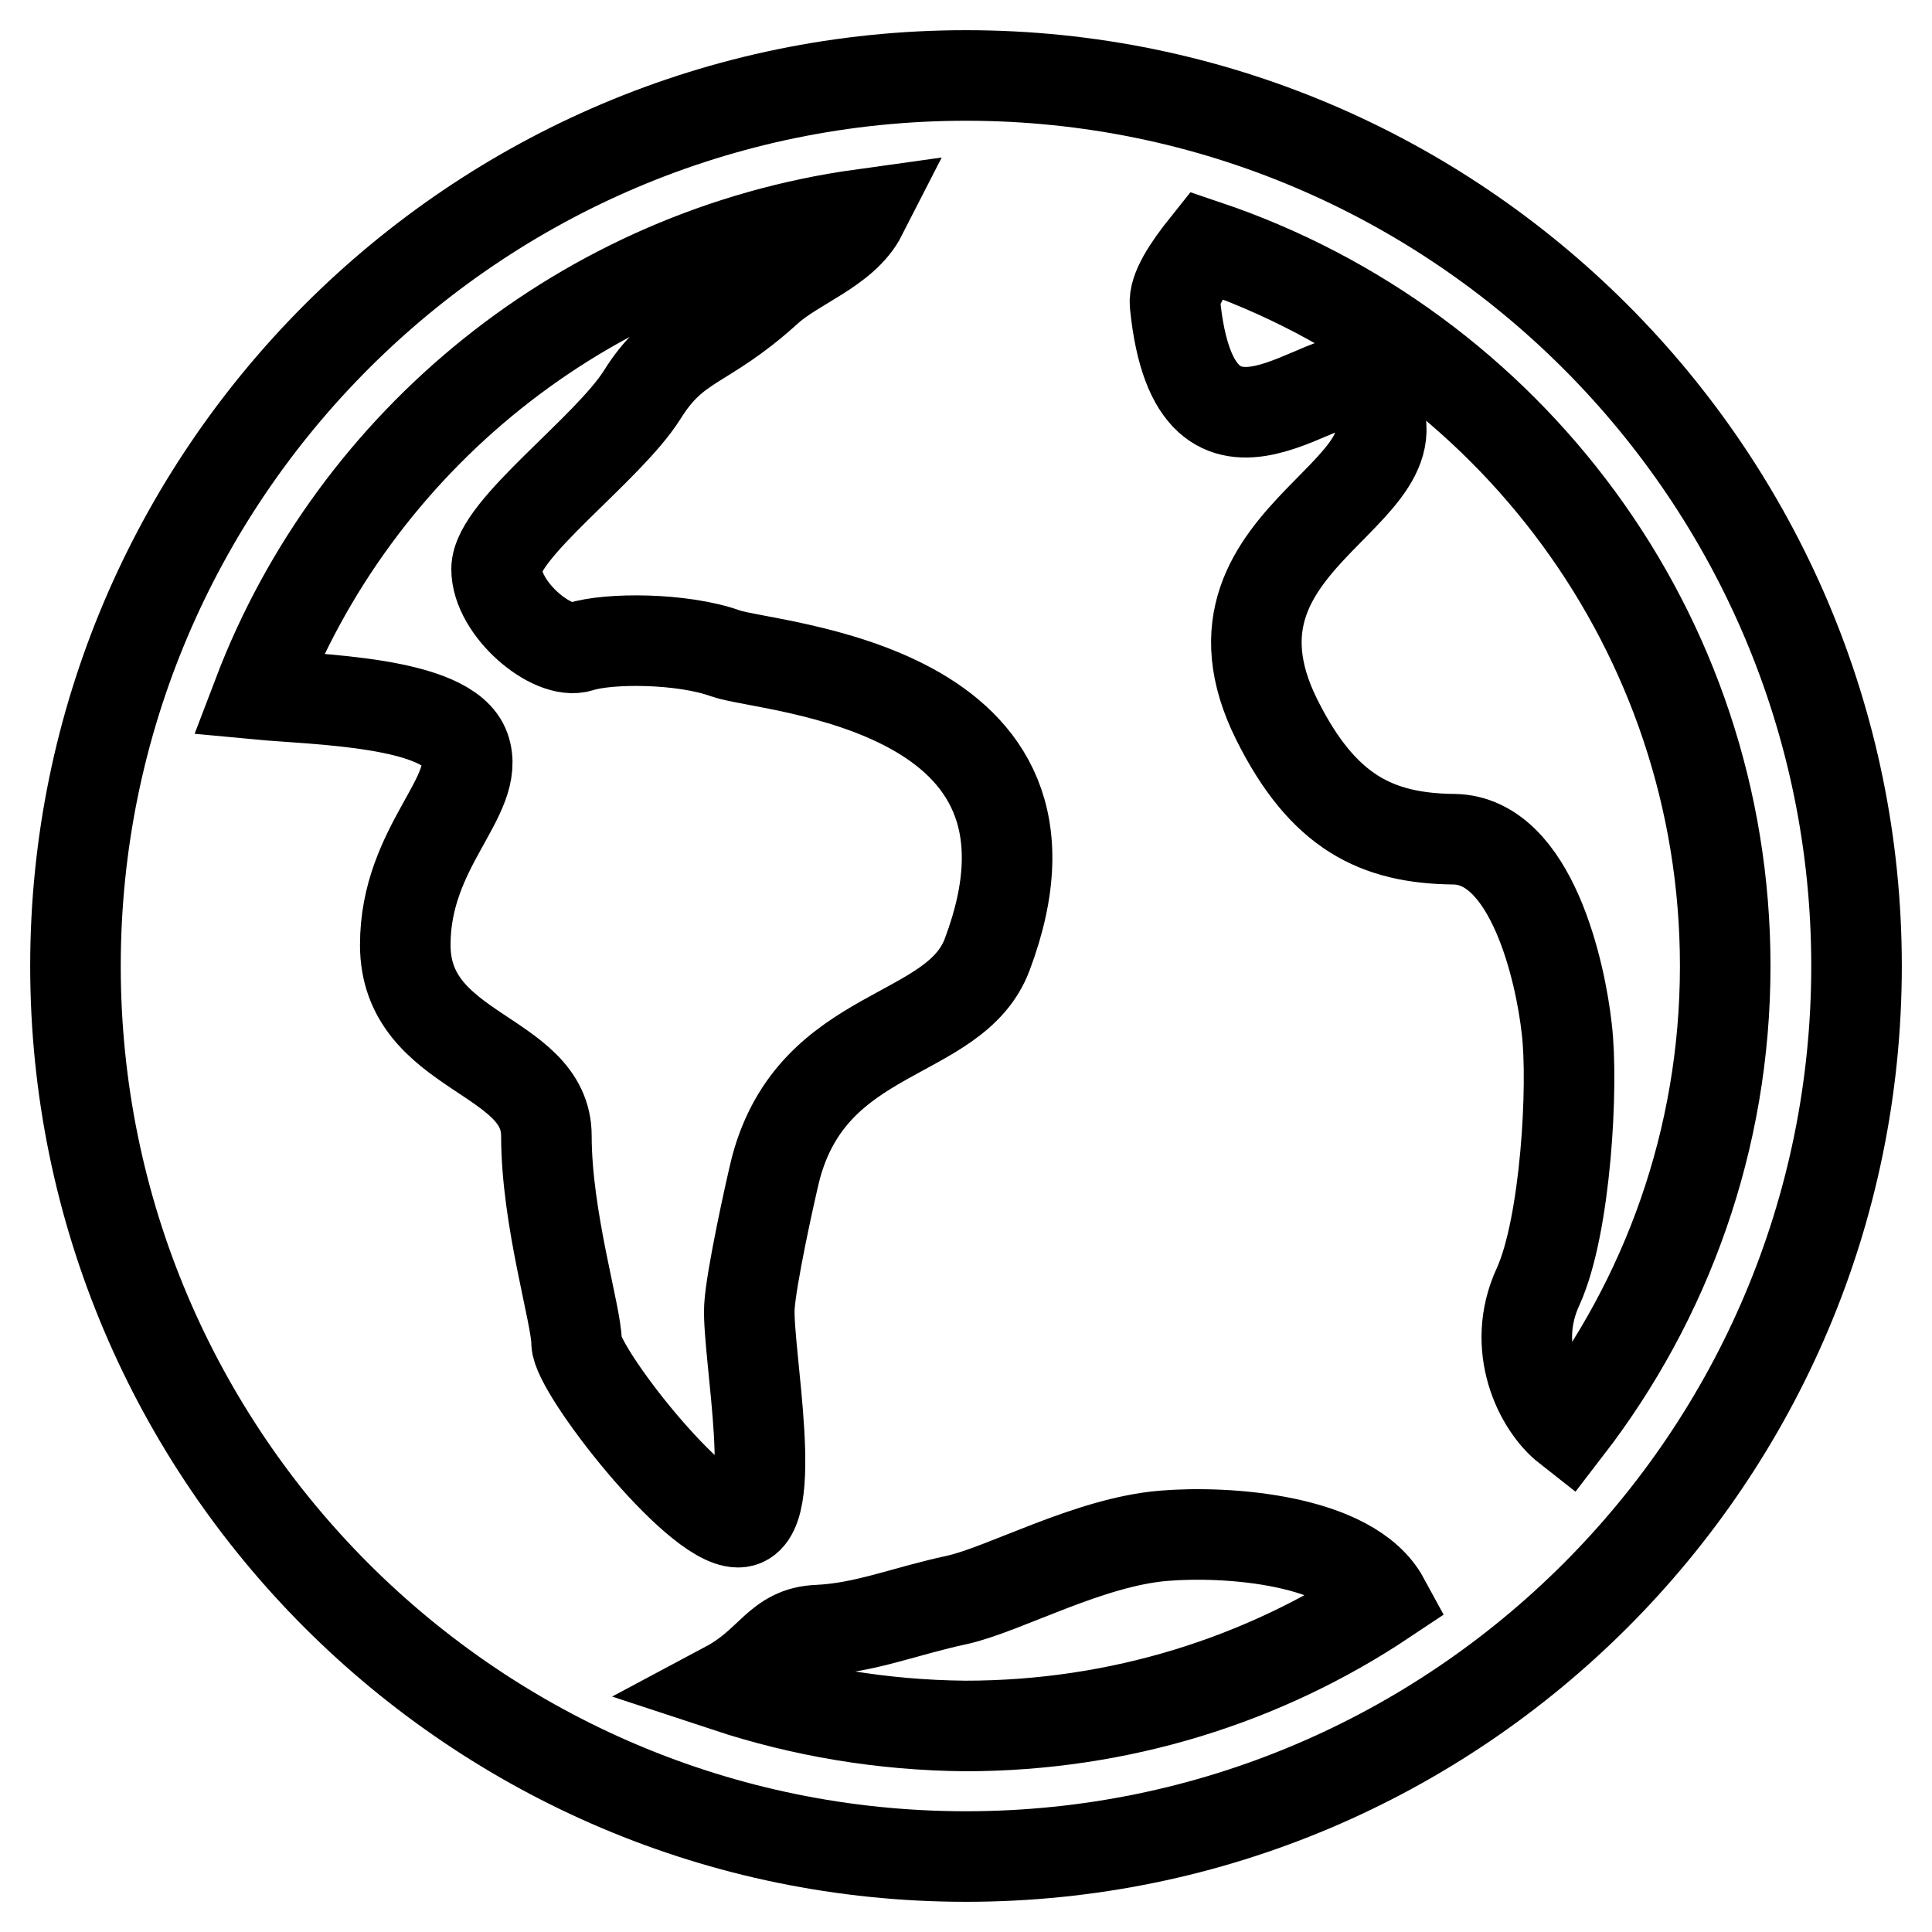
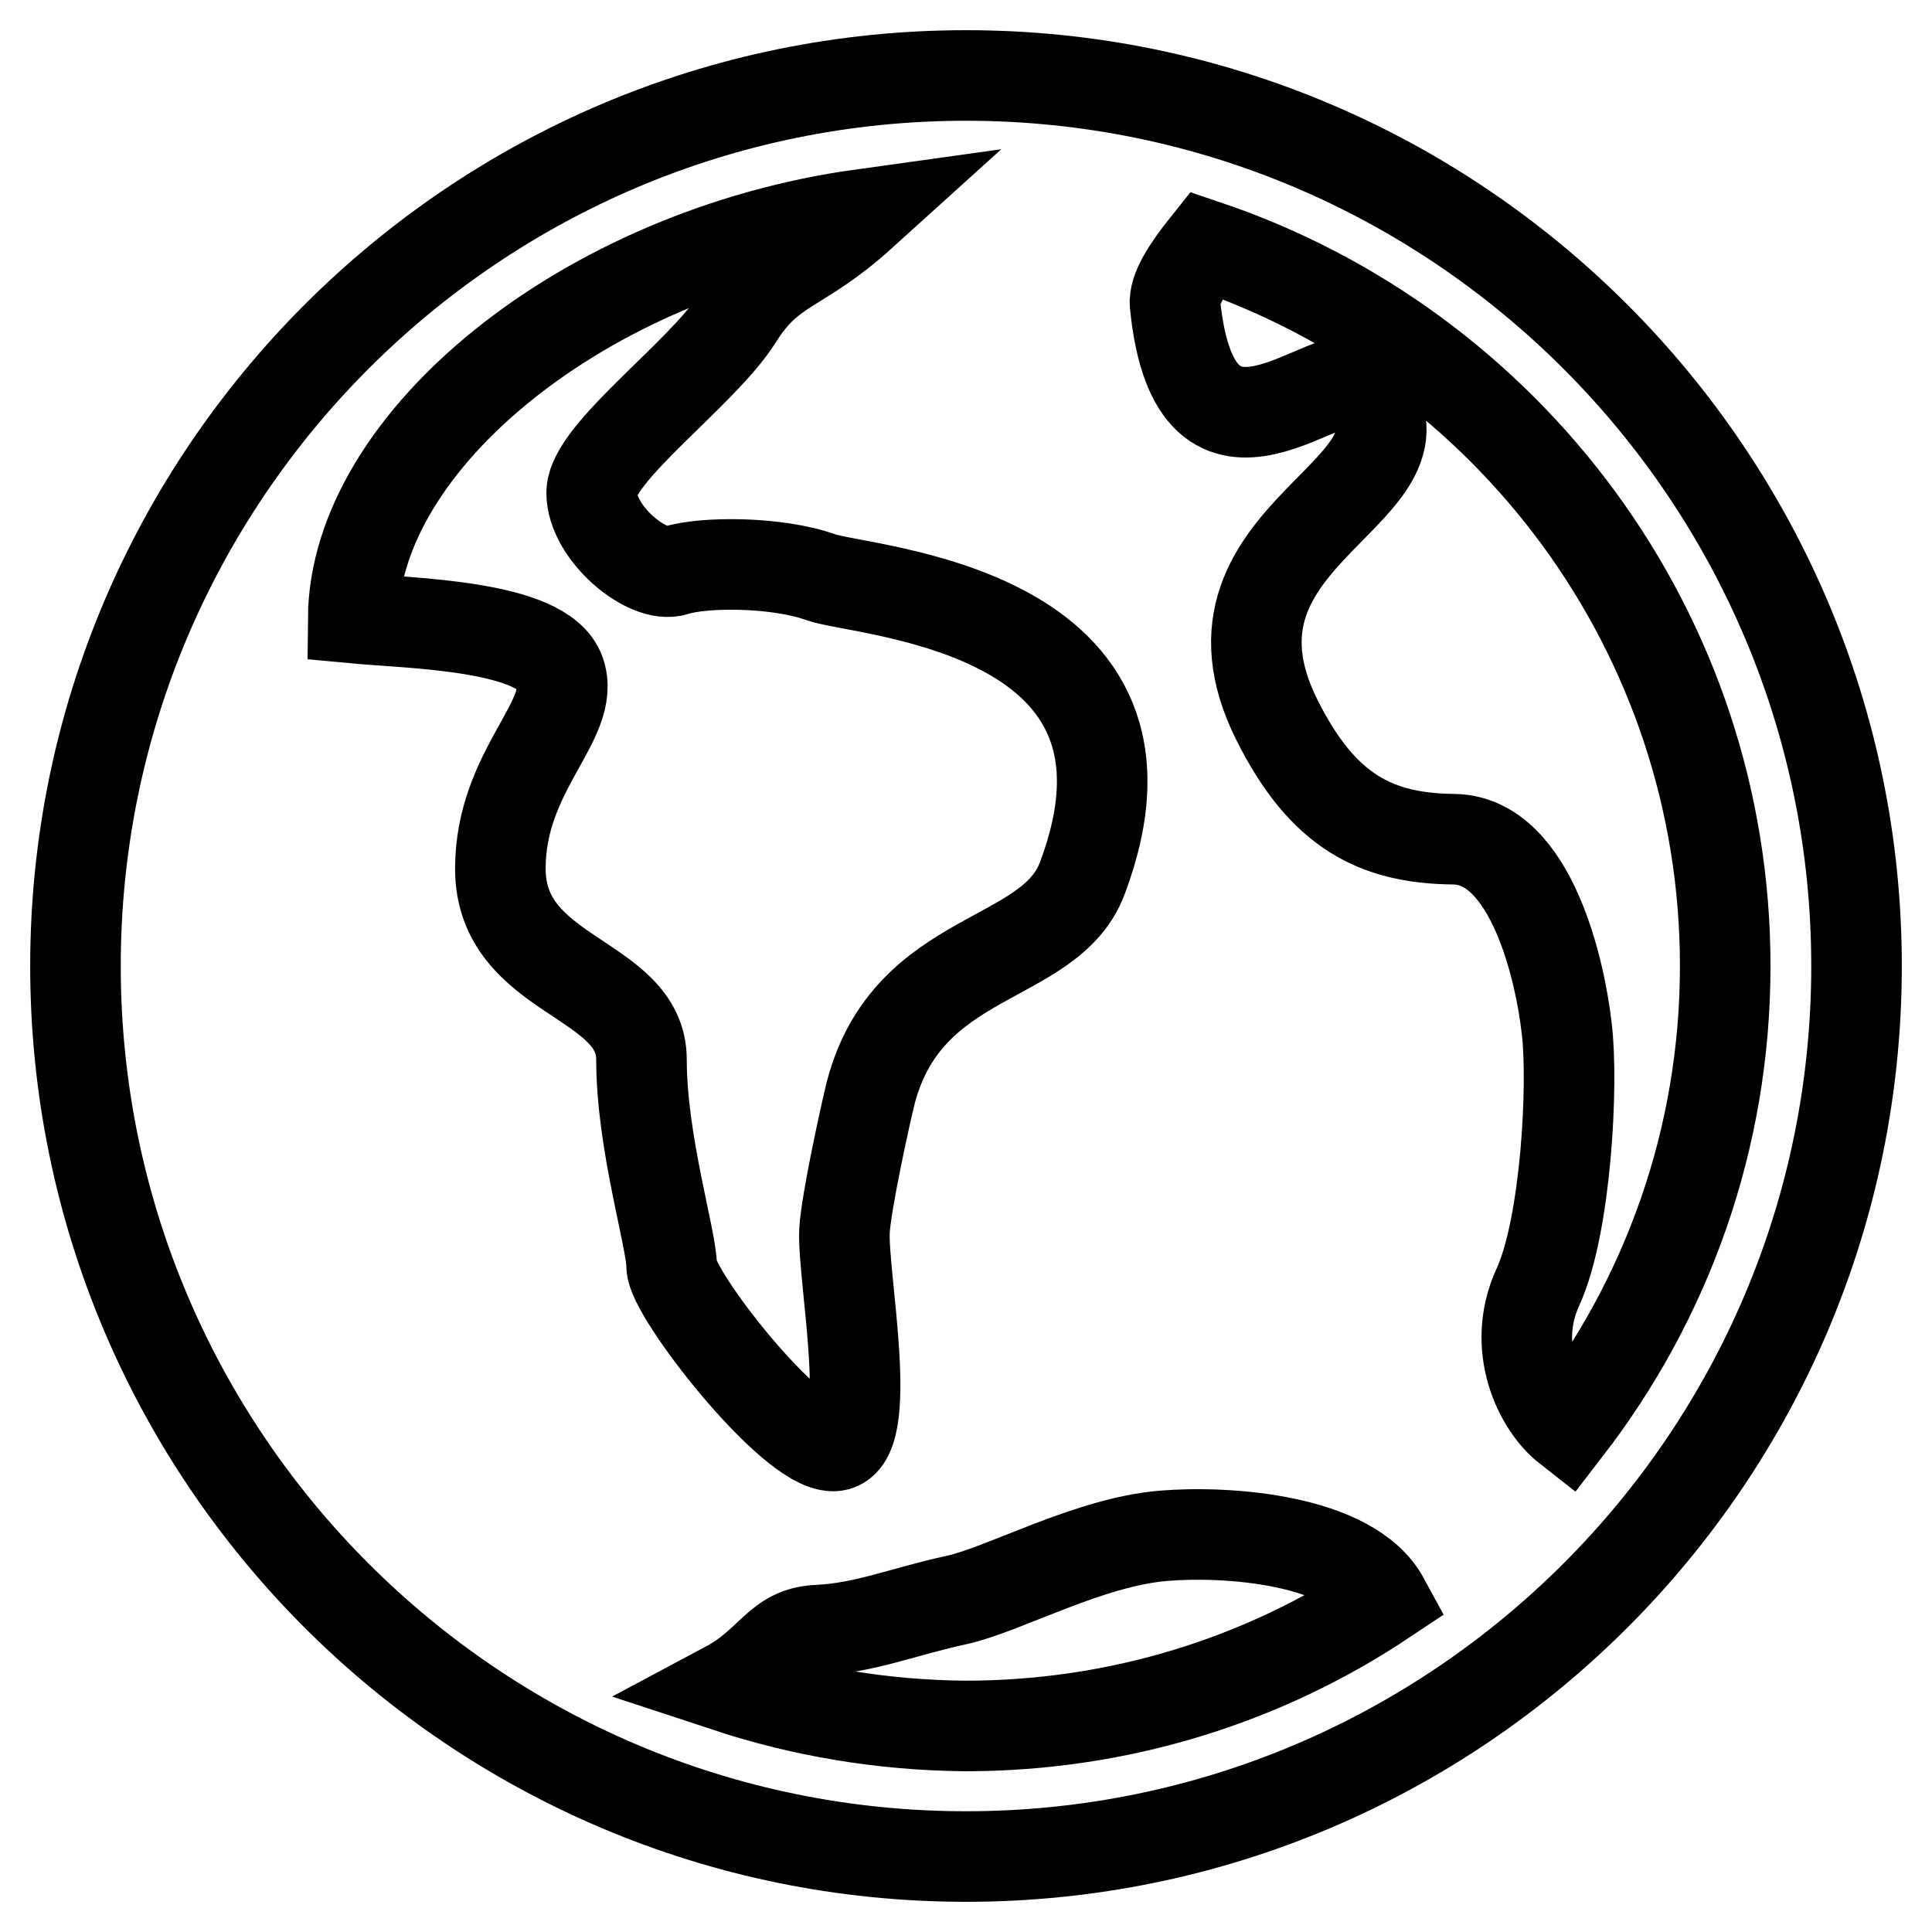
<svg xmlns="http://www.w3.org/2000/svg" version="1.1" x="0px" y="0px" viewBox="0 0 256 256" enable-background="new 0 0 256 256" xml:space="preserve">
  <g>
    <g>
-       <path stroke-width="12" fill-opacity="0" stroke="#000000" d="M128,10C62.9,10,10,63,10,128c0,65.1,52.9,118,118,118c65.1,0,118-52.9,118-118C246,63,193.1,10,128,10z M228.6,128c0,23-7.8,44.2-20.9,61.2c-3.7-2.9-7.6-10.7-3.9-18.7c3.7-8.1,4.7-26.9,3.8-34.2c-0.8-7.3-4.6-24.9-14.9-25.1c-10.3-0.1-17.4-3.6-23.5-15.8c-12.7-25.4,23.8-30.3,11.1-44.4c-3.6-3.9-21.9,16.3-24.6-10.7c-0.2-1.9,1.7-4.8,4.1-7.8C199.8,46,228.6,83.7,228.6,128z M114.2,28.4c-2.4,4.7-8.8,6.6-12.6,10.1c-8.4,7.6-12,6.6-16.5,13.8c-4.6,7.3-19.3,17.8-19.3,23.1s7.4,11.5,11.1,10.3c3.7-1.2,13.5-1.2,19.3,0.9c5.8,2,48.1,4.1,34.6,39.9c-4.3,11.4-23,9.5-28,28.3c-0.7,2.8-3.3,14.6-3.5,18.4c-0.3,6,4.2,28.5-1.5,28.5s-21.4-20.2-21.4-23.8s-4-16.4-4-27.4c0-11-18.7-10.8-18.7-25.3c0-13.1,10.1-19.7,7.9-26c-2.2-6.3-20-6.5-27.4-7.2C47,58.4,77.5,33.5,114.2,28.4z M96.3,223.5c6-3.2,6.7-7.3,12.1-7.5c6.3-0.3,11.4-2.5,18.4-4c6.3-1.4,17.5-7.7,27.4-8.5c8.3-0.7,24.8,0.4,29.2,8.5c-15.9,10.6-35,16.7-55.5,16.7C116.9,228.6,106.3,226.8,96.3,223.5z" />
+       <path stroke-width="12" fill-opacity="0" stroke="#000000" d="M128,10C62.9,10,10,63,10,128c0,65.1,52.9,118,118,118c65.1,0,118-52.9,118-118C246,63,193.1,10,128,10z M228.6,128c0,23-7.8,44.2-20.9,61.2c-3.7-2.9-7.6-10.7-3.9-18.7c3.7-8.1,4.7-26.9,3.8-34.2c-0.8-7.3-4.6-24.9-14.9-25.1c-10.3-0.1-17.4-3.6-23.5-15.8c-12.7-25.4,23.8-30.3,11.1-44.4c-3.6-3.9-21.9,16.3-24.6-10.7c-0.2-1.9,1.7-4.8,4.1-7.8C199.8,46,228.6,83.7,228.6,128z M114.2,28.4c-8.4,7.6-12,6.6-16.5,13.8c-4.6,7.3-19.3,17.8-19.3,23.1s7.4,11.5,11.1,10.3c3.7-1.2,13.5-1.2,19.3,0.9c5.8,2,48.1,4.1,34.6,39.9c-4.3,11.4-23,9.5-28,28.3c-0.7,2.8-3.3,14.6-3.5,18.4c-0.3,6,4.2,28.5-1.5,28.5s-21.4-20.2-21.4-23.8s-4-16.4-4-27.4c0-11-18.7-10.8-18.7-25.3c0-13.1,10.1-19.7,7.9-26c-2.2-6.3-20-6.5-27.4-7.2C47,58.4,77.5,33.5,114.2,28.4z M96.3,223.5c6-3.2,6.7-7.3,12.1-7.5c6.3-0.3,11.4-2.5,18.4-4c6.3-1.4,17.5-7.7,27.4-8.5c8.3-0.7,24.8,0.4,29.2,8.5c-15.9,10.6-35,16.7-55.5,16.7C116.9,228.6,106.3,226.8,96.3,223.5z" />
    </g>
  </g>
</svg>